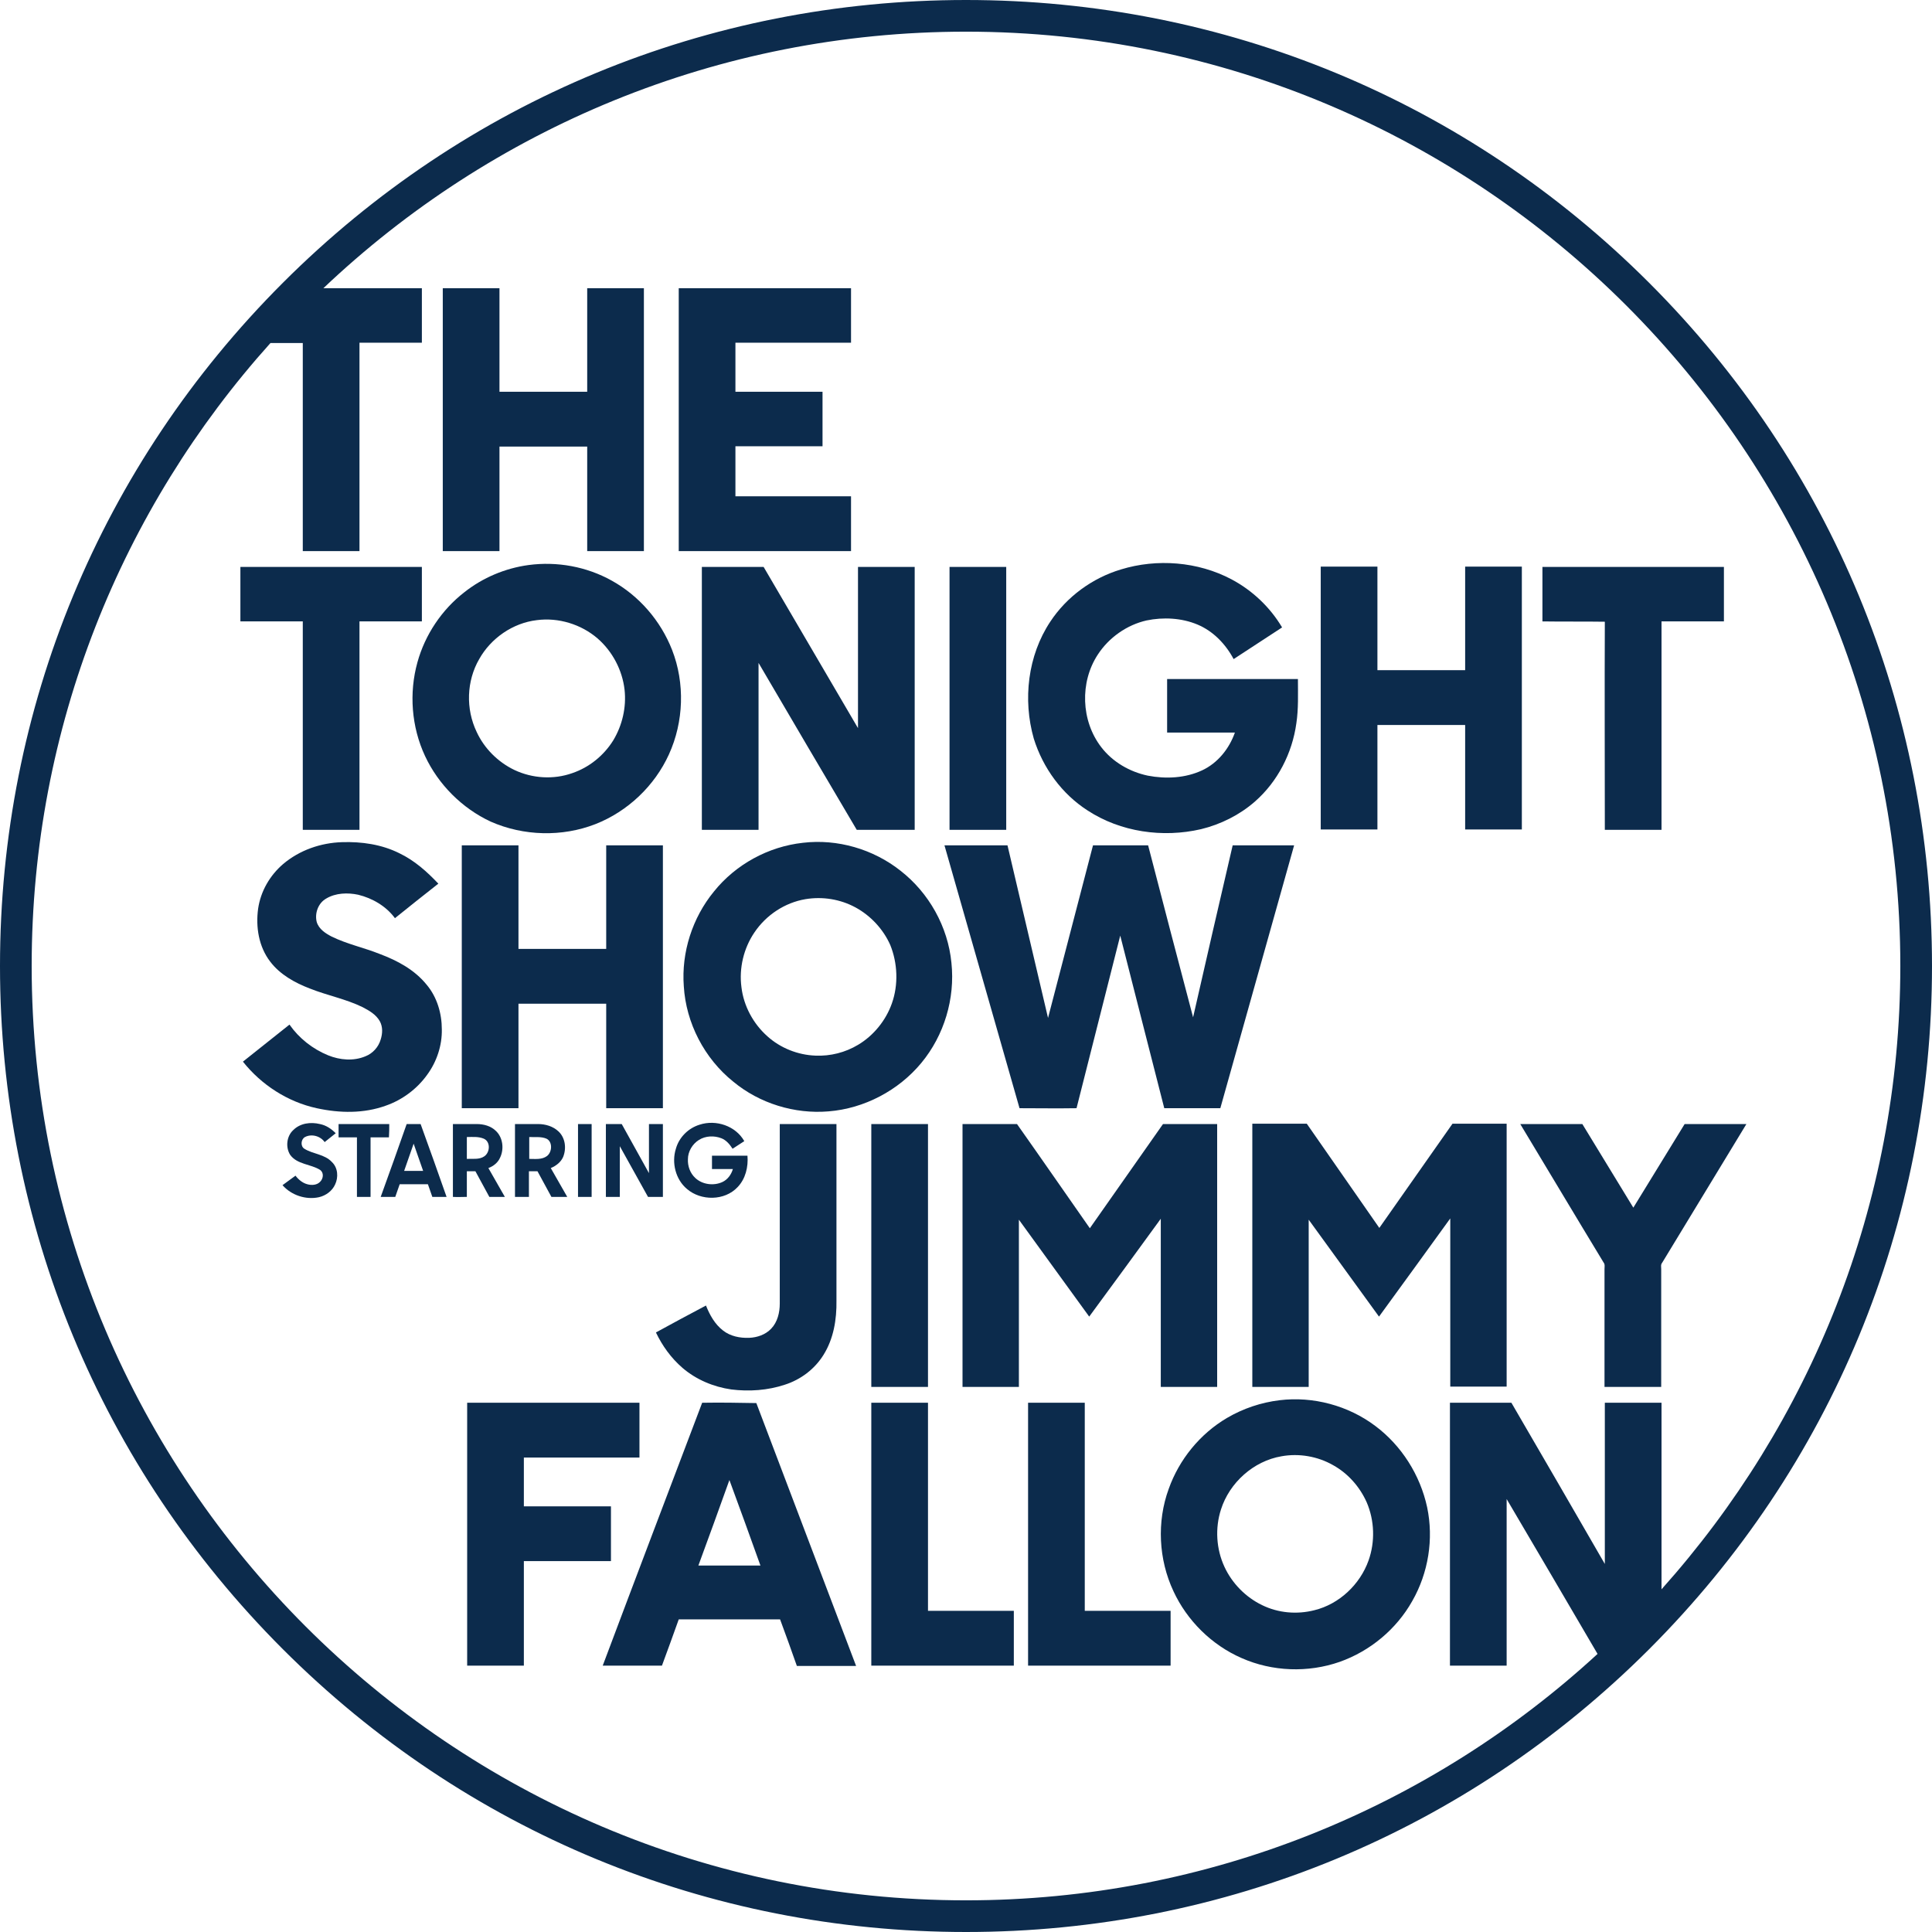
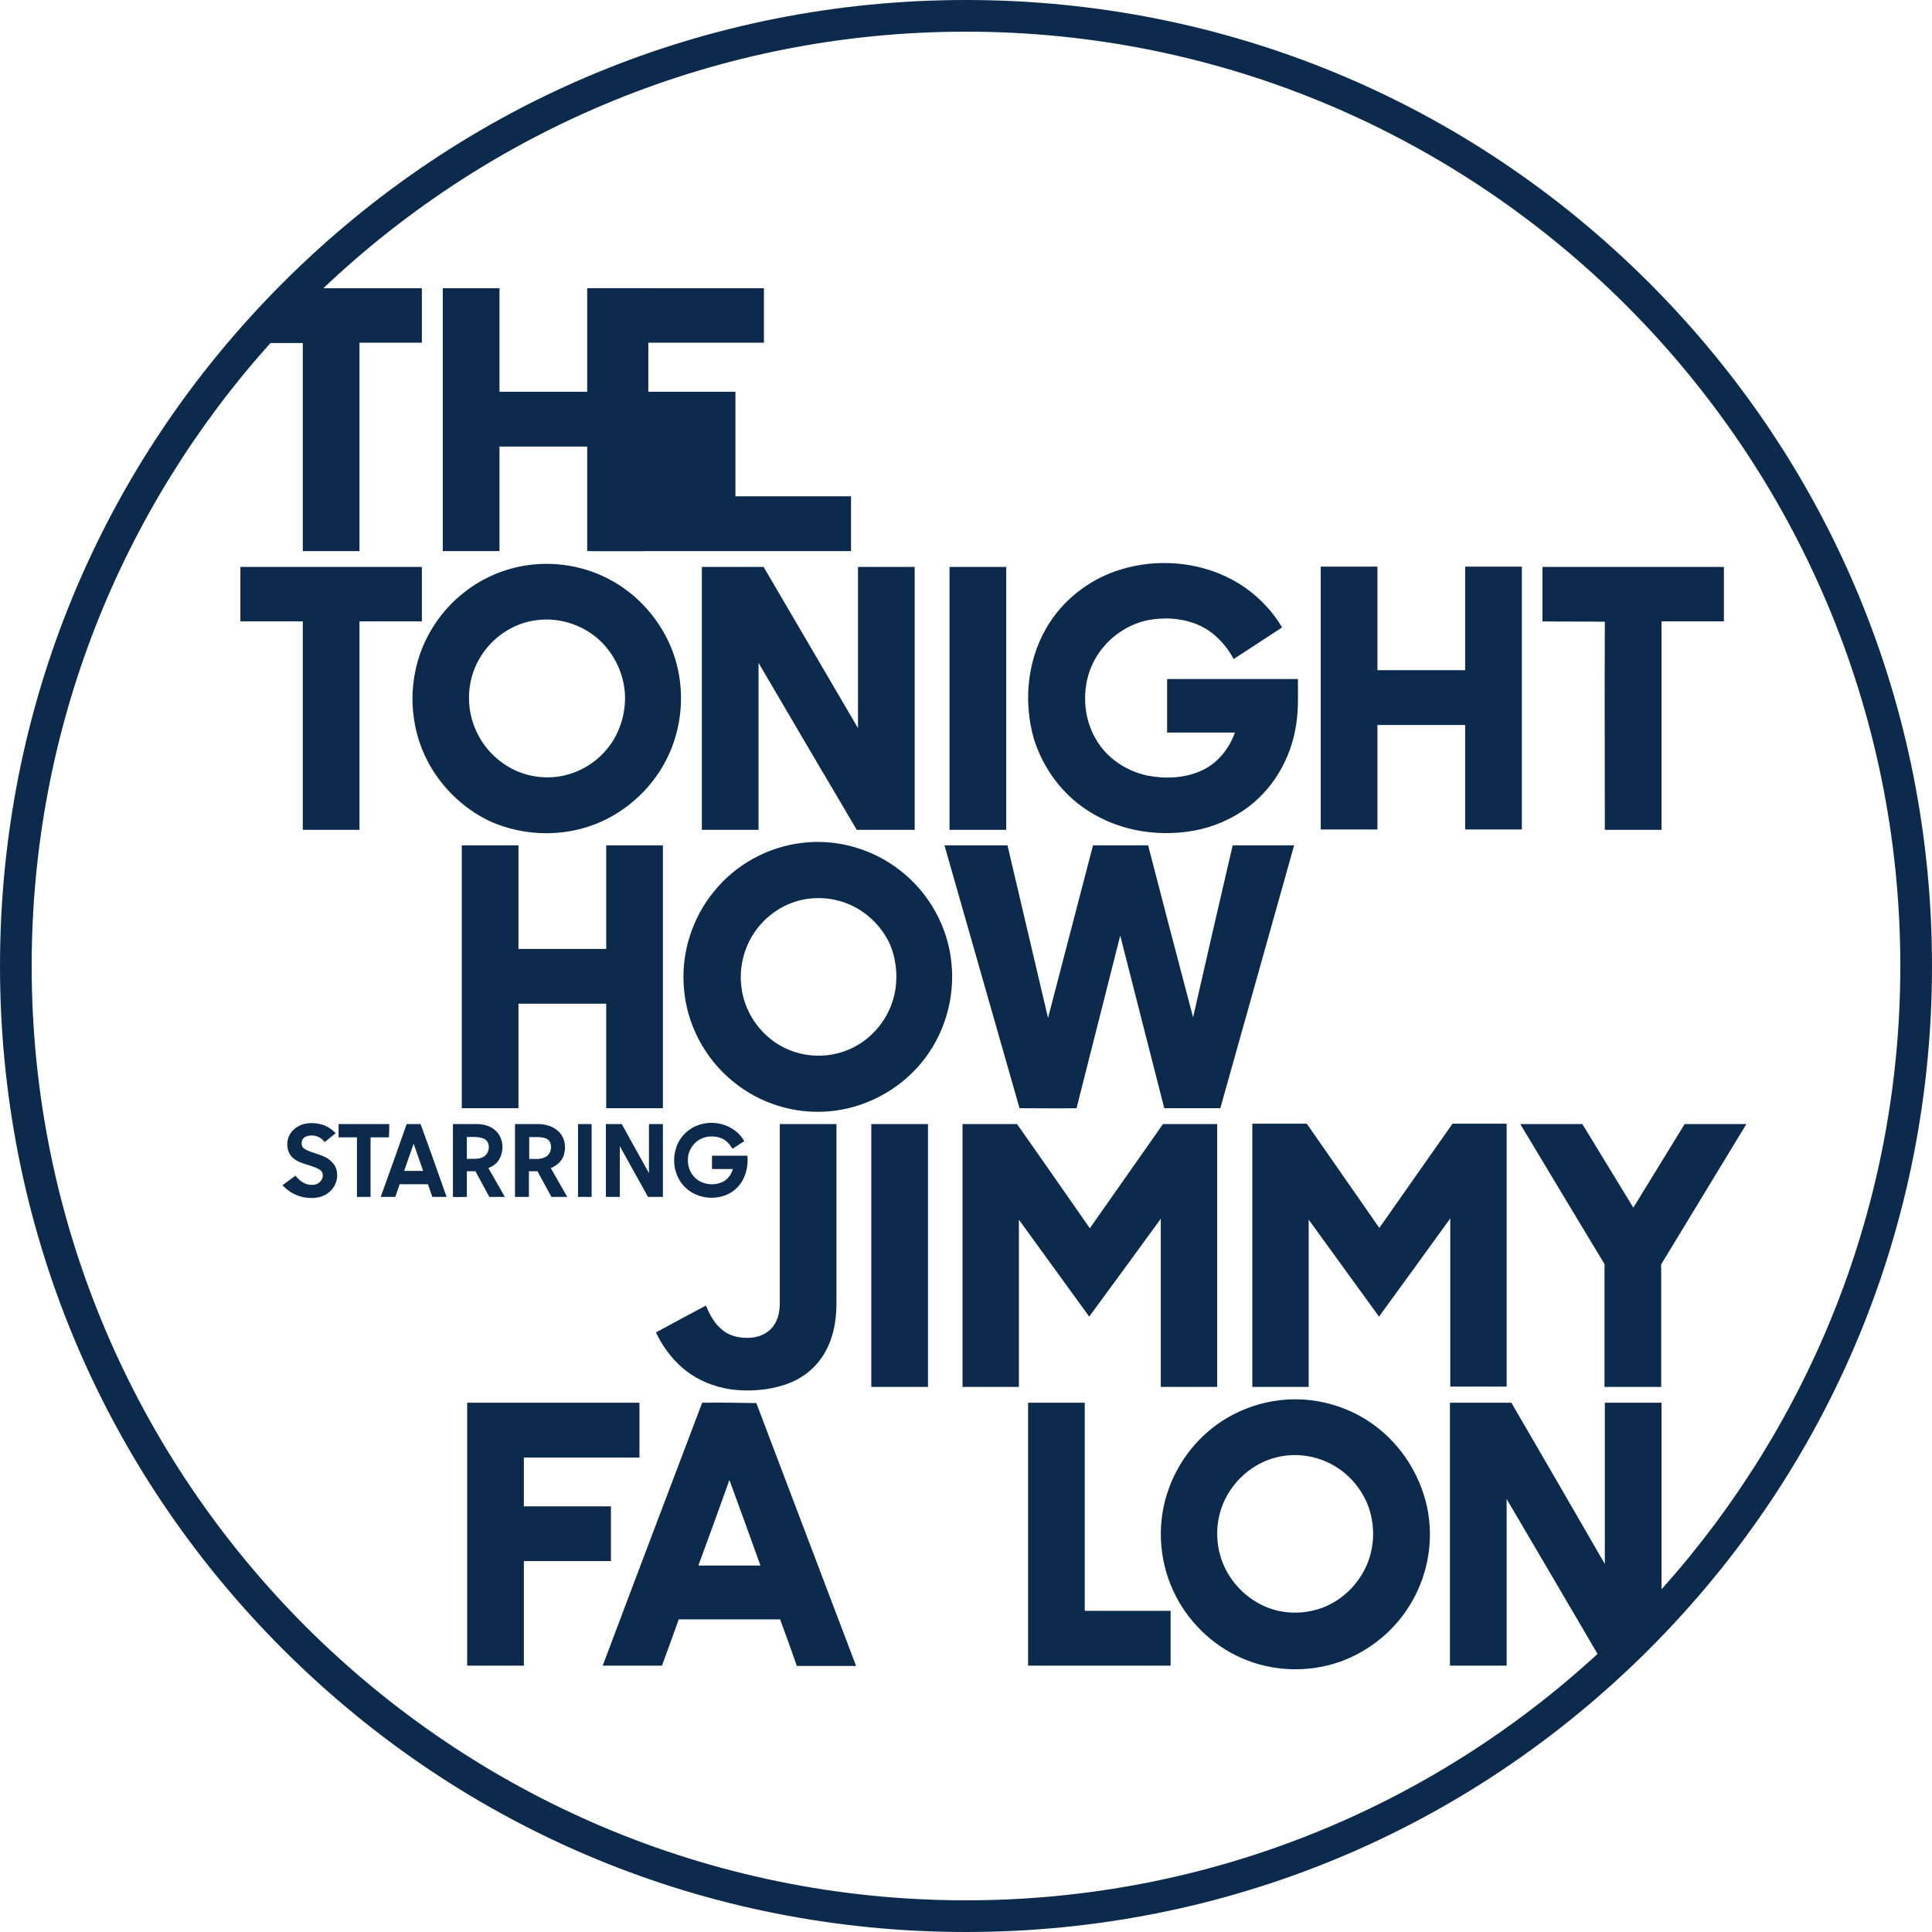
<svg xmlns="http://www.w3.org/2000/svg" version="1.1" id="Layer_1" x="0px" y="0px" viewBox="0 0 610 610" style="enable-background:new 0 0 610 610;" xml:space="preserve">
  <style type="text/css">
	.st0{fill:#0C2B4C;}
</style>
  <g>
    <path class="st0" d="M520.7,89.3C463.1,31.7,386.5,0,305,0C223.5,0,146.9,31.7,89.3,89.3S0,223.5,0,305   c0,81.5,31.7,158.1,89.3,215.7S223.5,610,305,610c81.5,0,158.1-31.7,215.7-89.3C578.3,463.1,610,386.5,610,305   C610,223.5,578.3,146.9,520.7,89.3z M10,305c0-75.5,28.5-144.5,75.4-196.7h10.2V174h17.9v-65.8h19.7V91h-31.1   C155,40.8,226.5,10,305,10c162.7,0,295,132.3,295,295c0,75.5-28.6,144.5-75.4,196.8v-58.9c-6,0-11.9,0-17.9,0c0,17,0,33.9,0,50.9   c-9.8-17-19.6-33.9-29.5-50.9c-6.5,0-12.9,0-19.4,0c0,27.7,0,55.3,0,83c6,0,11.9,0,17.9,0c0-17.5,0-35.1,0-52.6   c8.4,14.3,19.9,33.8,28.7,48.9C451.9,570.5,381.8,600,305,600C142.3,600,10,467.7,10,305z" />
    <path class="st0" d="M157.7,141c9.2,0,18.5,0,27.7,0c0,11,0,22,0,33c6,0,11.9,0,17.9,0c0-27.7,0-55.3,0-83c-6,0-11.9,0-17.9,0   c0,10.9,0,21.8,0,32.7c-9.2,0-18.5,0-27.7,0c0-10.9,0-21.8,0-32.7c-6,0-11.9,0-17.9,0c0,27.7,0,55.3,0,83c6,0,11.9,0,17.9,0   C157.7,163,157.7,152,157.7,141z" />
-     <path class="st0" d="M268.7,174c0-5.8,0-11.5,0-17.3c-12.2,0-24.3,0-36.5,0c0-5.3,0-10.5,0-15.8c9.2,0,18.4,0,27.5,0   c0-5.7,0-11.5,0-17.2c-9.2,0-18.4,0-27.5,0c0-5.2,0-10.3,0-15.5c12.2,0,24.3,0,36.5,0c0-5.7,0-11.5,0-17.2c-18.1,0-36.3,0-54.4,0   c0,27.7,0,55.3,0,83C232.4,174,250.5,174,268.7,174z" />
+     <path class="st0" d="M268.7,174c0-5.8,0-11.5,0-17.3c-12.2,0-24.3,0-36.5,0c0-5.3,0-10.5,0-15.8c0-5.7,0-11.5,0-17.2c-9.2,0-18.4,0-27.5,0c0-5.2,0-10.3,0-15.5c12.2,0,24.3,0,36.5,0c0-5.7,0-11.5,0-17.2c-18.1,0-36.3,0-54.4,0   c0,27.7,0,55.3,0,83C232.4,174,250.5,174,268.7,174z" />
    <path class="st0" d="M188,260.2c10.2-4,18.7-12.1,23.2-22c4.7-10.3,5.1-22.5,1-33c-3.6-9.2-10.4-17.1-19.1-21.9   c-7.9-4.4-17.2-6.1-26.2-4.9c-7.4,1-14.5,4-20.3,8.6c-7.1,5.5-12.4,13.4-14.8,22.1c-2.7,9.7-1.9,20.4,2.4,29.6   c4.2,9,11.7,16.5,20.7,20.7C165.3,264,177.5,264.3,188,260.2z M151.3,208.1c3.7-6.6,10.6-11.4,18.2-12.3c6.8-0.9,14,1.3,19.2,5.8   c4.7,4.1,7.8,10,8.5,16.2c0.6,5.5-0.7,11.2-3.6,16c-3,4.8-7.6,8.5-12.9,10.3c-5.9,2.1-12.6,1.7-18.3-1c-5.2-2.5-9.5-6.8-11.9-12   C147,223.8,147.3,215,151.3,208.1z" />
    <path class="st0" d="M343.4,255.9c10.4,6.8,23.7,8.7,35.8,5.9c6.2-1.5,12.2-4.5,17-8.7c7.2-6.3,11.8-15.3,13.1-24.7   c0.7-4.6,0.5-9.3,0.5-14c-13.8,0-27.5,0-41.3,0c0,5.6,0,11.3,0,16.9c7.1,0,14.3,0,21.4,0c-1.8,5.1-5.4,9.6-10.3,11.9   c-5.3,2.5-11.5,2.8-17.2,1.7c-5.7-1.2-11.1-4.3-14.7-9c-6.4-8.3-6.8-20.5-1.1-29.2c3.5-5.4,9.2-9.4,15.4-10.8   c5.3-1.1,11.1-0.8,16.1,1.3c5,2.1,8.9,6.2,11.4,10.9c5.1-3.3,10.2-6.7,15.3-10c-3.8-6.4-9.4-11.7-16-15.2   c-10.6-5.6-23.5-6.6-34.9-3.1c-9,2.7-17.1,8.6-22.3,16.5c-7.1,10.7-8.7,24.6-5.2,36.9C329.3,242.5,335.3,250.7,343.4,255.9z" />
    <path class="st0" d="M95.6,262c6,0,11.9,0,17.9,0c0-21.9,0-43.8,0-65.8c6.6,0,13.1,0,19.7,0c0-5.7,0-11.5,0-17.2   c-19.1,0-38.2,0-57.3,0c0,5.7,0,11.5,0,17.2c6.6,0,13.1,0,19.7,0C95.6,218.2,95.6,240.1,95.6,262z" />
    <path class="st0" d="M221.6,179c0,27.7,0,55.3,0,83c6,0,11.9,0,17.9,0c0-17.6,0-35.1,0-52.7c10.3,17.6,20.6,35.1,31,52.7   c6.1,0,12.2,0,18.3,0c0-27.7,0-55.3,0-83c-6,0-11.9,0-17.9,0c0,17,0,33.9,0,50.9c-9.9-17-19.9-33.9-29.8-50.9   C234.5,179,228,179,221.6,179z" />
    <path class="st0" d="M317.7,179c-6,0-11.9,0-17.9,0c0,27.7,0,55.3,0,83c6,0,11.9,0,17.9,0C317.7,234.3,317.7,206.7,317.7,179z" />
    <path class="st0" d="M434.9,228.9c9.2,0,18.5,0,27.7,0c0,11,0,22,0,33c6,0,11.9,0,17.9,0c0-27.7,0-55.3,0-83c-6,0-11.9,0-17.9,0   c0,10.9,0,21.8,0,32.7c-9.2,0-18.5,0-27.7,0c0-10.9,0-21.8,0-32.7c-6,0-11.9,0-17.9,0c0,27.7,0,55.3,0,83c6,0,11.9,0,17.9,0   C434.9,251,434.9,240,434.9,228.9z" />
    <path class="st0" d="M506.7,196.3c-0.1,21.9,0,43.8,0,65.7c6,0,11.9,0,17.9,0c0-21.9,0-43.8,0-65.8c6.6,0,13.1,0,19.7,0   c0-5.7,0-11.5,0-17.2c-19.1,0-38.2,0-57.3,0c0,5.7,0,11.5,0,17.2C493.6,196.3,500.1,196.2,506.7,196.3z" />
-     <path class="st0" d="M121.8,349.1c5.2-1.8,9.9-5.3,13.1-9.8c3-4.1,4.7-9.2,4.6-14.3c0-5-1.5-10.2-4.8-14.1   c-3.8-4.7-9.2-7.6-14.8-9.7c-5-2-10.3-3.1-15.2-5.5c-1.9-1-4-2.3-4.7-4.6c-0.7-2.8,0.5-6,3-7.4c3-1.8,6.8-1.9,10.1-1.2   c4.5,1.1,8.8,3.6,11.6,7.4c4.6-3.7,9.1-7.3,13.7-10.9c-3.6-3.8-7.5-7.3-12.3-9.6c-5.6-2.8-11.9-3.7-18.1-3.5   c-6.7,0.2-13.4,2.5-18.6,6.9c-4.2,3.6-7.1,8.6-7.9,14.1c-0.8,5.8,0.2,12,3.8,16.7c3.1,4.1,7.8,6.7,12.5,8.5   c5.5,2.2,11.4,3.3,16.7,5.9c2.1,1.1,4.2,2.3,5.4,4.4c1,1.8,0.9,3.9,0.3,5.8c-0.7,2.4-2.5,4.4-4.8,5.3c-3.8,1.6-8.1,1.2-11.8-0.3   c-4.9-2-9.2-5.4-12.2-9.7c-4.9,3.9-9.8,7.8-14.7,11.7c5.8,7.3,14.1,12.7,23.3,14.7C107.3,351.5,114.9,351.6,121.8,349.1z" />
    <path class="st0" d="M300.4,304c-1.1-11.4-7.1-22.1-16.1-29.1c-8.6-6.8-19.9-10.1-30.8-8.8c-10.9,1.2-21.2,6.8-28.1,15.4   c-6.8,8.3-10.3,19.2-9.5,29.9c0.7,11.6,6.5,22.8,15.6,30.1c8.3,6.9,19.4,10.3,30.1,9.4c11.3-0.9,22.1-6.6,29.3-15.3   C298.1,326.9,301.6,315.3,300.4,304z M281.6,316.8c-1.9,5.4-5.8,10.2-10.7,13.1c-4,2.4-8.7,3.6-13.4,3.4   c-5.6-0.2-11.1-2.4-15.2-6.1c-4.5-4-7.5-9.6-8.2-15.5c-0.8-6,0.7-12.3,4.1-17.3c3.7-5.5,9.6-9.4,16.1-10.5c5.4-0.9,11,0,15.8,2.6   c4.8,2.6,8.8,6.9,11,11.9C283.4,304.1,283.7,310.9,281.6,316.8z" />
    <path class="st0" d="M191.4,349.9c6,0,11.9,0,17.9,0c0-27.7,0-55.3,0-83c-6,0-11.9,0-17.9,0c0,10.9,0,21.8,0,32.7   c-9.2,0-18.5,0-27.7,0c0-10.9,0-21.8,0-32.7c-6,0-11.9,0-17.9,0c0,27.7,0,55.3,0,83c6,0,11.9,0,17.9,0c0-11,0-22,0-33   c9.2,0,18.5,0,27.7,0C191.4,327.9,191.4,338.9,191.4,349.9z" />
    <path class="st0" d="M339.9,349.9c4.6-18.2,9.2-36.4,13.8-54.5c4.6,18.2,9.3,36.4,13.9,54.5c5.9,0,11.8,0,17.7,0   c7.8-27.7,15.5-55.3,23.3-83c-6.5,0-12.9,0-19.4,0c-4.2,18.1-8.4,36.2-12.5,54.3c-4.8-18.1-9.5-36.2-14.2-54.3   c-5.8,0-11.6,0-17.4,0c-4.7,18.2-9.5,36.3-14.2,54.5c-4.3-18.2-8.5-36.3-12.8-54.5c-6.6,0-13.3,0-19.9,0   c7.9,27.7,15.8,55.3,23.7,83C327.9,349.9,333.9,350,339.9,349.9z" />
    <path class="st0" d="M96.1,362.7c-1.3-0.8-1.1-3,0.2-3.7c2.1-1.1,4.9-0.3,6.2,1.6c1.2-0.9,2.3-1.9,3.5-2.8c-1.4-1.4-3-2.5-5-2.9   c-2.9-0.7-6.2-0.3-8.4,1.9c-2.1,1.9-2.5,5.4-1,7.8c2.2,3.1,6.5,2.9,9.5,4.8c1.2,0.9,1,2.7,0,3.7c-1,1.1-2.7,1.2-4.1,0.8   c-1.5-0.4-2.8-1.5-3.7-2.7c-1.4,1-2.7,2-4.1,3c2.8,3.2,7.4,4.7,11.5,3.8c2.2-0.5,4.2-2,5.1-4c1.1-2.3,0.9-5.3-1-7.1   C102.5,364.4,98.8,364.4,96.1,362.7z" />
    <path class="st0" d="M220.7,359.9c2.1-1.3,4.8-1.4,7.1-0.5c1.5,0.6,2.6,1.9,3.5,3.3c1.2-0.8,2.5-1.6,3.7-2.4   c-2.7-4.8-8.9-6.9-14.1-5.2c-3.6,1.1-6.5,4-7.5,7.6c-1.4,4.4-0.1,9.7,3.5,12.7c4.4,3.8,11.9,3.8,16-0.6c2.5-2.6,3.4-6.4,3.1-9.9   c-3.7,0-7.5,0-11.2,0c0,1.4,0,2.8,0,4.2c2.2,0,4.4,0,6.6,0c-0.5,1.7-1.6,3.3-3.3,4.1c-2.8,1.3-6.4,0.8-8.6-1.3   c-1.6-1.5-2.4-3.7-2.3-5.9C217.2,363.6,218.6,361.2,220.7,359.9z" />
    <path class="st0" d="M122.9,354.9c-5.3,0-10.7,0-16,0c0,1.4,0,2.8,0,4.2c1.9,0,3.9,0,5.8,0c0,6.3,0,12.6,0,18.8c1.4,0,2.9,0,4.3,0   c0-6.3,0-12.6,0-18.8c1.9,0,3.9,0,5.8,0C122.9,357.7,122.9,356.3,122.9,354.9z" />
    <path class="st0" d="M128.4,354.9c-2.7,7.7-5.4,15.3-8.2,23c1.5,0,3,0,4.6,0c0.5-1.3,0.9-2.7,1.4-4c2.9,0,5.9,0,8.9,0   c0.5,1.3,0.9,2.7,1.4,4c1.5,0,3,0,4.5,0c-2.7-7.7-5.4-15.3-8.2-23C131.3,354.9,129.9,354.9,128.4,354.9z M127.6,369.7   c1-2.9,2-5.8,3-8.6c1,2.9,2,5.7,3,8.6C131.6,369.7,129.6,369.7,127.6,369.7z" />
    <path class="st0" d="M154.5,377.9c1.6,0,3.3,0,4.9,0c-1.7-3-3.5-6.1-5.2-9.1c1.6-0.6,3-1.7,3.7-3.3c1.3-2.7,0.9-6.3-1.3-8.4   c-1.6-1.6-3.9-2.2-6.1-2.2c-2.5,0-5,0-7.5,0c0,7.7,0,15.3,0,23c1.5,0.1,2.9,0,4.4,0c0-2.7,0-5.4,0-8.1c0.9,0,1.8,0,2.7,0   C151.6,372.5,153,375.2,154.5,377.9z M147.4,365.9c0-2.3,0-4.6,0-6.9c1.8,0,3.6-0.2,5.3,0.5c2.2,0.9,2.1,4.3,0.2,5.6   C151.3,366.2,149.2,365.8,147.4,365.9z" />
    <path class="st0" d="M177.8,365.3c1.1-2.7,0.7-6.1-1.5-8.1c-1.7-1.6-4.1-2.3-6.4-2.3c-2.4,0-4.8,0-7.3,0c0,7.7,0,15.3,0,23   c1.5,0,2.9,0,4.4,0c0-2.7,0-5.4,0-8.1c0.9,0,1.8,0,2.7,0c1.5,2.7,2.9,5.4,4.4,8.1c1.7,0,3.3,0,5,0c-1.7-3-3.5-6.1-5.2-9.1   C175.6,368.1,177.1,366.9,177.8,365.3z M172.7,365c-1.6,1.2-3.7,0.9-5.6,0.9c0-2.3,0-4.6,0-6.9c1.8,0.1,3.7-0.2,5.4,0.5   C174.5,360.4,174.4,363.7,172.7,365z" />
    <path class="st0" d="M182.5,377.9c1.4,0,2.9,0,4.3,0c0-7.7,0-15.3,0-23c-1.4,0-2.9,0-4.3,0C182.5,362.6,182.5,370.2,182.5,377.9z" />
    <path class="st0" d="M209.3,377.9c0-7.7,0-15.3,0-23c-1.5,0-2.9,0-4.4,0c0,5.2,0,10.3,0,15.5c-2.9-5.2-5.7-10.3-8.6-15.5   c-1.7,0-3.3,0-5,0c0,7.7,0,15.3,0,23c1.5,0,2.9,0,4.4,0c0-5.3,0-10.7,0-16c3,5.3,5.9,10.7,8.9,16   C206.2,377.9,207.8,377.9,209.3,377.9z" />
    <path class="st0" d="M215.5,431.9c4.3,3.7,9.8,6,15.4,6.8c5.6,0.7,11.5,0.3,16.9-1.5c5-1.6,9.4-4.9,12.2-9.4   c3.2-5.1,4.2-11.2,4.1-17.2c0-18.6,0-37.1,0-55.7c-6,0-11.9,0-17.9,0c0,18.9,0,37.8,0,56.7c0,2.8-0.7,5.8-2.7,7.9   c-1.8,1.9-4.4,2.8-7,2.9c-2.9,0.1-5.9-0.5-8.2-2.3c-2.6-2-4.2-4.9-5.4-7.9c-5.3,2.8-10.5,5.6-15.8,8.5   C209.1,424.9,211.9,428.8,215.5,431.9z" />
    <path class="st0" d="M275.1,437.9c6,0,11.9,0,17.9,0c0-27.7,0-55.3,0-83c-6,0-11.9,0-17.9,0C275.1,382.6,275.1,410.2,275.1,437.9z" />
    <path class="st0" d="M366.5,384.8c0,17.7,0,35.4,0,53.1c5.9,0,11.9,0,17.8,0c0-27.7,0-55.3,0-83c-5.7,0-11.4,0-17.1,0   c-7.7,11-15.4,21.9-23.1,32.9c-7.7-11-15.3-22-23-32.9c-5.7,0-11.4,0-17.2,0c0,27.7,0,55.3,0,83c5.9,0,11.9,0,17.8,0   c0-17.6,0-35.2,0-52.8c7.4,10.2,14.8,20.4,22.2,30.6C351.5,405.4,359,395.1,366.5,384.8z" />
    <path class="st0" d="M395.4,437.9c5.9,0,11.9,0,17.8,0c0-17.6,0-35.2,0-52.8c7.4,10.2,14.8,20.4,22.2,30.6   c7.5-10.3,15-20.6,22.5-31c0,17.7,0,35.4,0,53.1c5.9,0,11.9,0,17.8,0c0-27.7,0-55.3,0-83c-5.7,0-11.4,0-17.1,0   c-7.7,11-15.4,21.9-23.1,32.9c-7.6-11-15.3-21.9-22.9-32.9c-5.7,0-11.5,0-17.2,0C395.4,382.6,395.4,410.2,395.4,437.9z" />
    <path class="st0" d="M515.7,381.3c-5.4-8.8-10.7-17.6-16.1-26.4c-6.5,0-13,0-19.6,0c8.8,14.6,17.5,29.2,26.3,43.7   c0.5,0.6,0.3,1.4,0.3,2.1c0,12.4,0,24.8,0,37.2c6,0,11.9,0,17.9,0c0-12.4,0-24.8,0-37.2c0-0.7-0.2-1.4,0.3-2   c8.9-14.6,17.7-29.2,26.6-43.8c-6.5,0-13,0-19.5,0C526.5,363.7,521.1,372.5,515.7,381.3z" />
    <path class="st0" d="M434.2,450.2c-8.5-6.4-19.6-9.4-30.2-8.1c-5.8,0.7-11.5,2.6-16.6,5.6c-8.5,5-15.1,13.1-18.4,22.4   c-3.8,10.4-3.2,22.3,1.5,32.3c4.3,9.3,12.1,17,21.5,21.1c9.7,4.3,21,4.7,31,1.2c9.6-3.4,17.9-10.3,22.9-19.2   c5.1-8.9,6.8-19.6,4.7-29.6C448.4,465.7,442.5,456.4,434.2,450.2z M432.1,492.7c-2.7,7.6-9.3,13.8-17.1,15.7   c-5.5,1.4-11.4,0.9-16.5-1.6c-5.2-2.5-9.5-6.9-11.9-12.1c-2.6-5.6-3-12.2-1.1-18.1c2.7-8.5,10.3-15.3,19.1-16.8   c5.5-1,11.4,0,16.3,2.8c4.7,2.6,8.4,6.8,10.6,11.7C434,480.1,434.2,486.8,432.1,492.7z" />
    <path class="st0" d="M192.9,475.6c-9.2,0-18.4,0-27.5,0c0-5.2,0-10.3,0-15.4c12.2,0,24.3,0,36.5,0c0-5.8,0-11.5,0-17.3   c-18.1,0-36.3,0-54.4,0c0,27.7,0,55.3,0,83c6,0,11.9,0,17.9,0c0-11,0-22,0-33c9.2,0,18.4,0,27.5,0   C192.9,487.1,192.9,481.3,192.9,475.6z" />
    <path class="st0" d="M221.7,442.9c-10.5,27.7-21,55.3-31.4,83c6.2,0,12.5,0,18.7,0c1.8-4.9,3.6-9.8,5.3-14.6c10.7,0,21.3,0,32,0   c1.8,4.9,3.6,9.8,5.3,14.7c6.2,0,12.5,0,18.7,0c-10.5-27.7-21-55.3-31.5-83C233.2,442.9,227.5,442.8,221.7,442.9z M220.5,494.3   c3.3-9,6.6-18,9.8-27c3.3,9,6.6,18,9.8,27C233.6,494.3,227.1,494.3,220.5,494.3z" />
-     <path class="st0" d="M293,442.9c-6,0-11.9,0-17.9,0c0,27.7,0,55.3,0,83c15,0,30,0,45,0c0-5.8,0-11.5,0-17.3c-9,0-18.1,0-27.1,0   C293,486.7,293,464.8,293,442.9z" />
    <path class="st0" d="M342.5,442.9c-6,0-11.9,0-17.9,0c0,27.7,0,55.3,0,83c15,0,30,0,45,0c0-5.8,0-11.5,0-17.3c-9,0-18.1,0-27.1,0   C342.5,486.7,342.5,464.8,342.5,442.9z" />
  </g>
</svg>